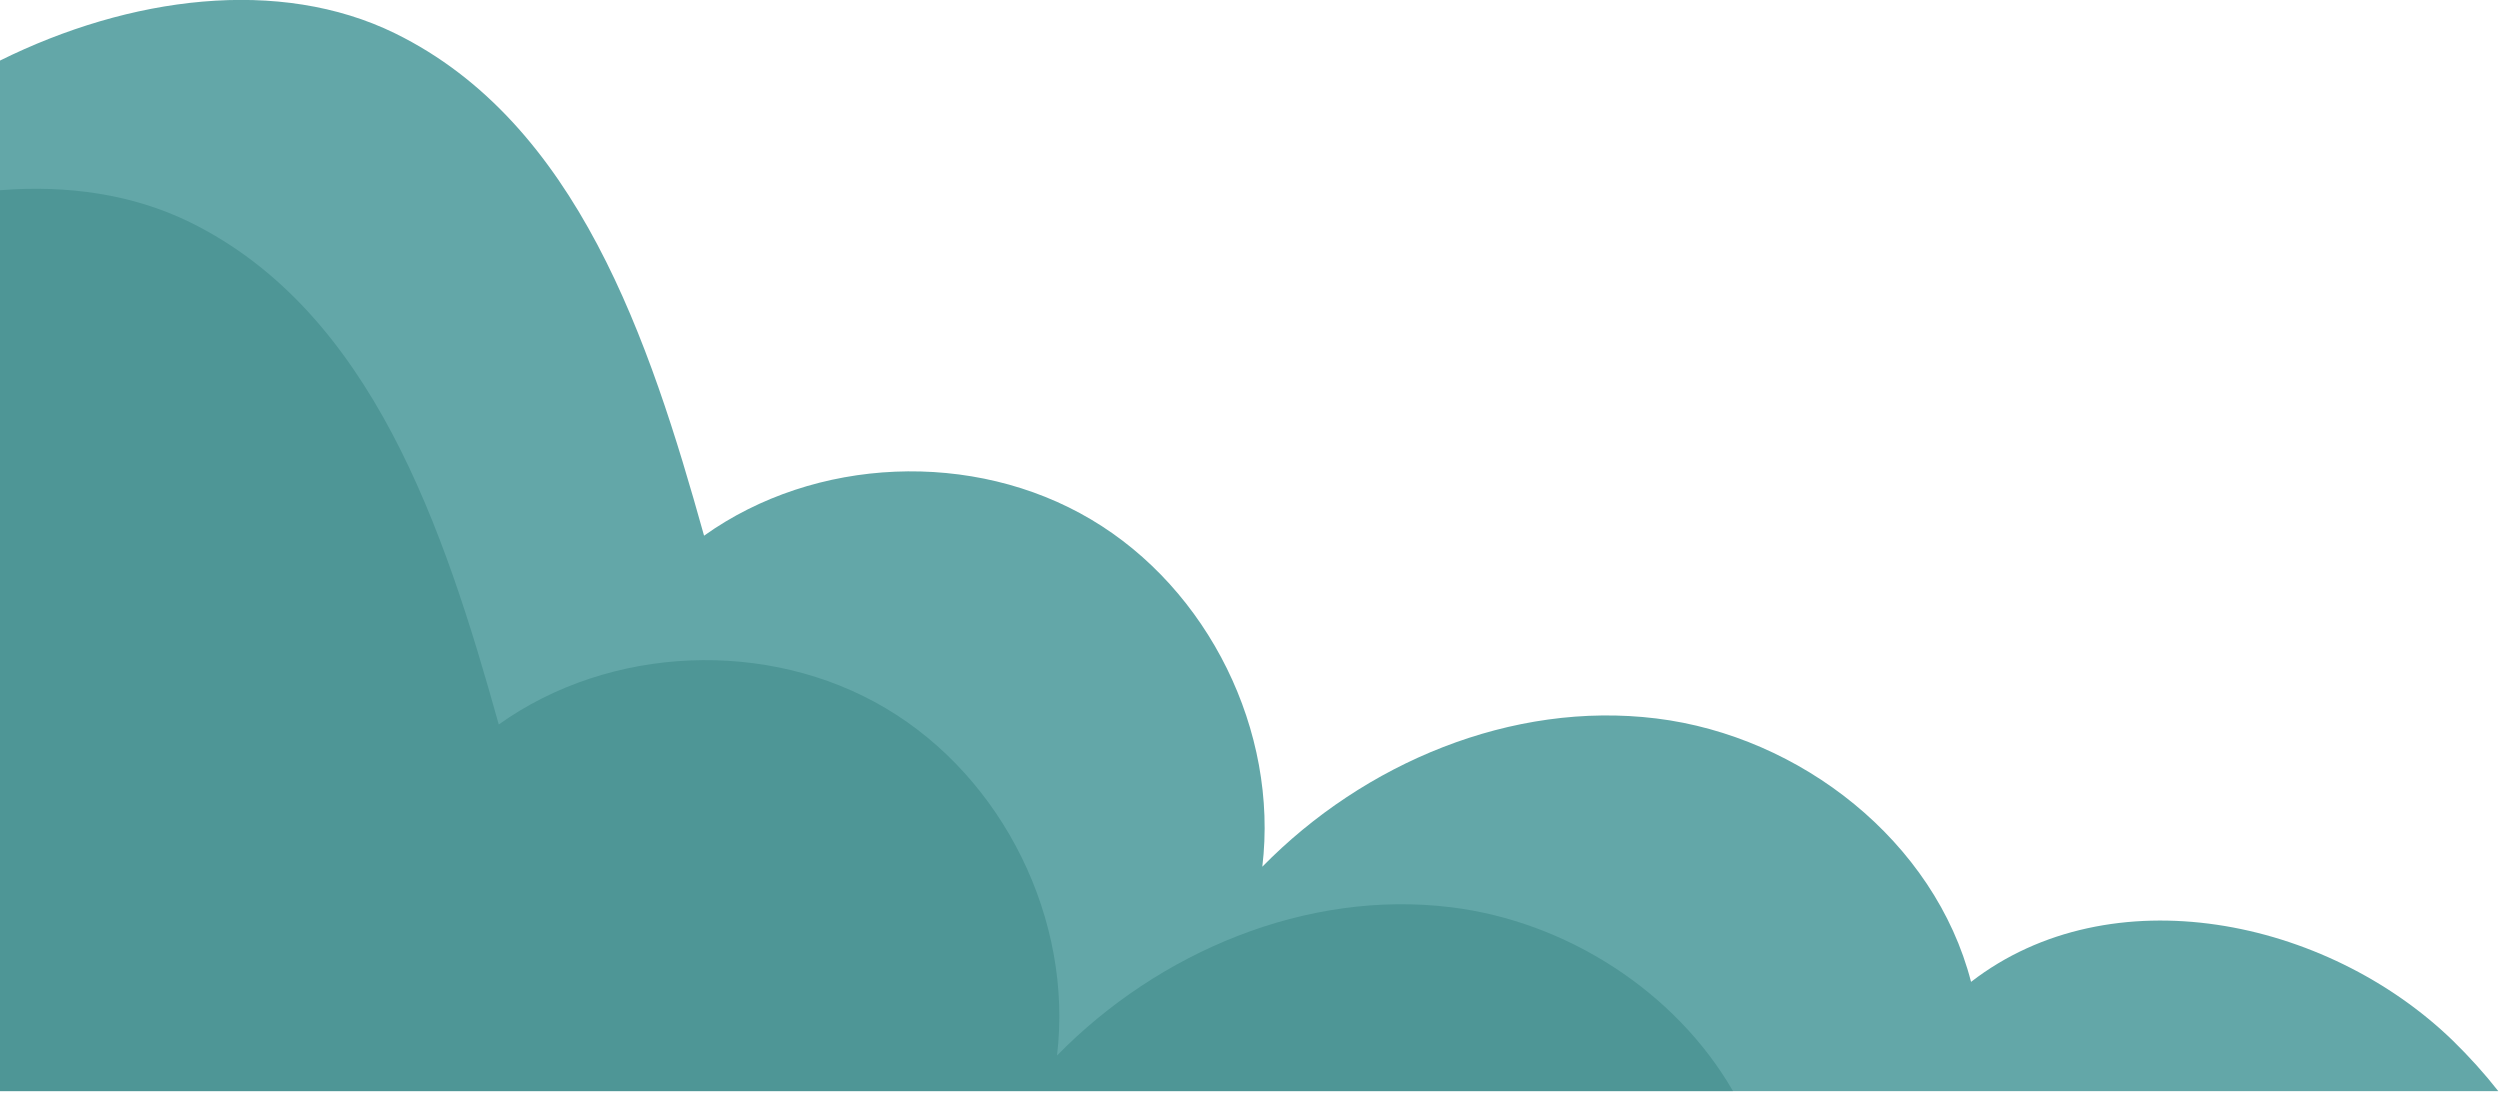
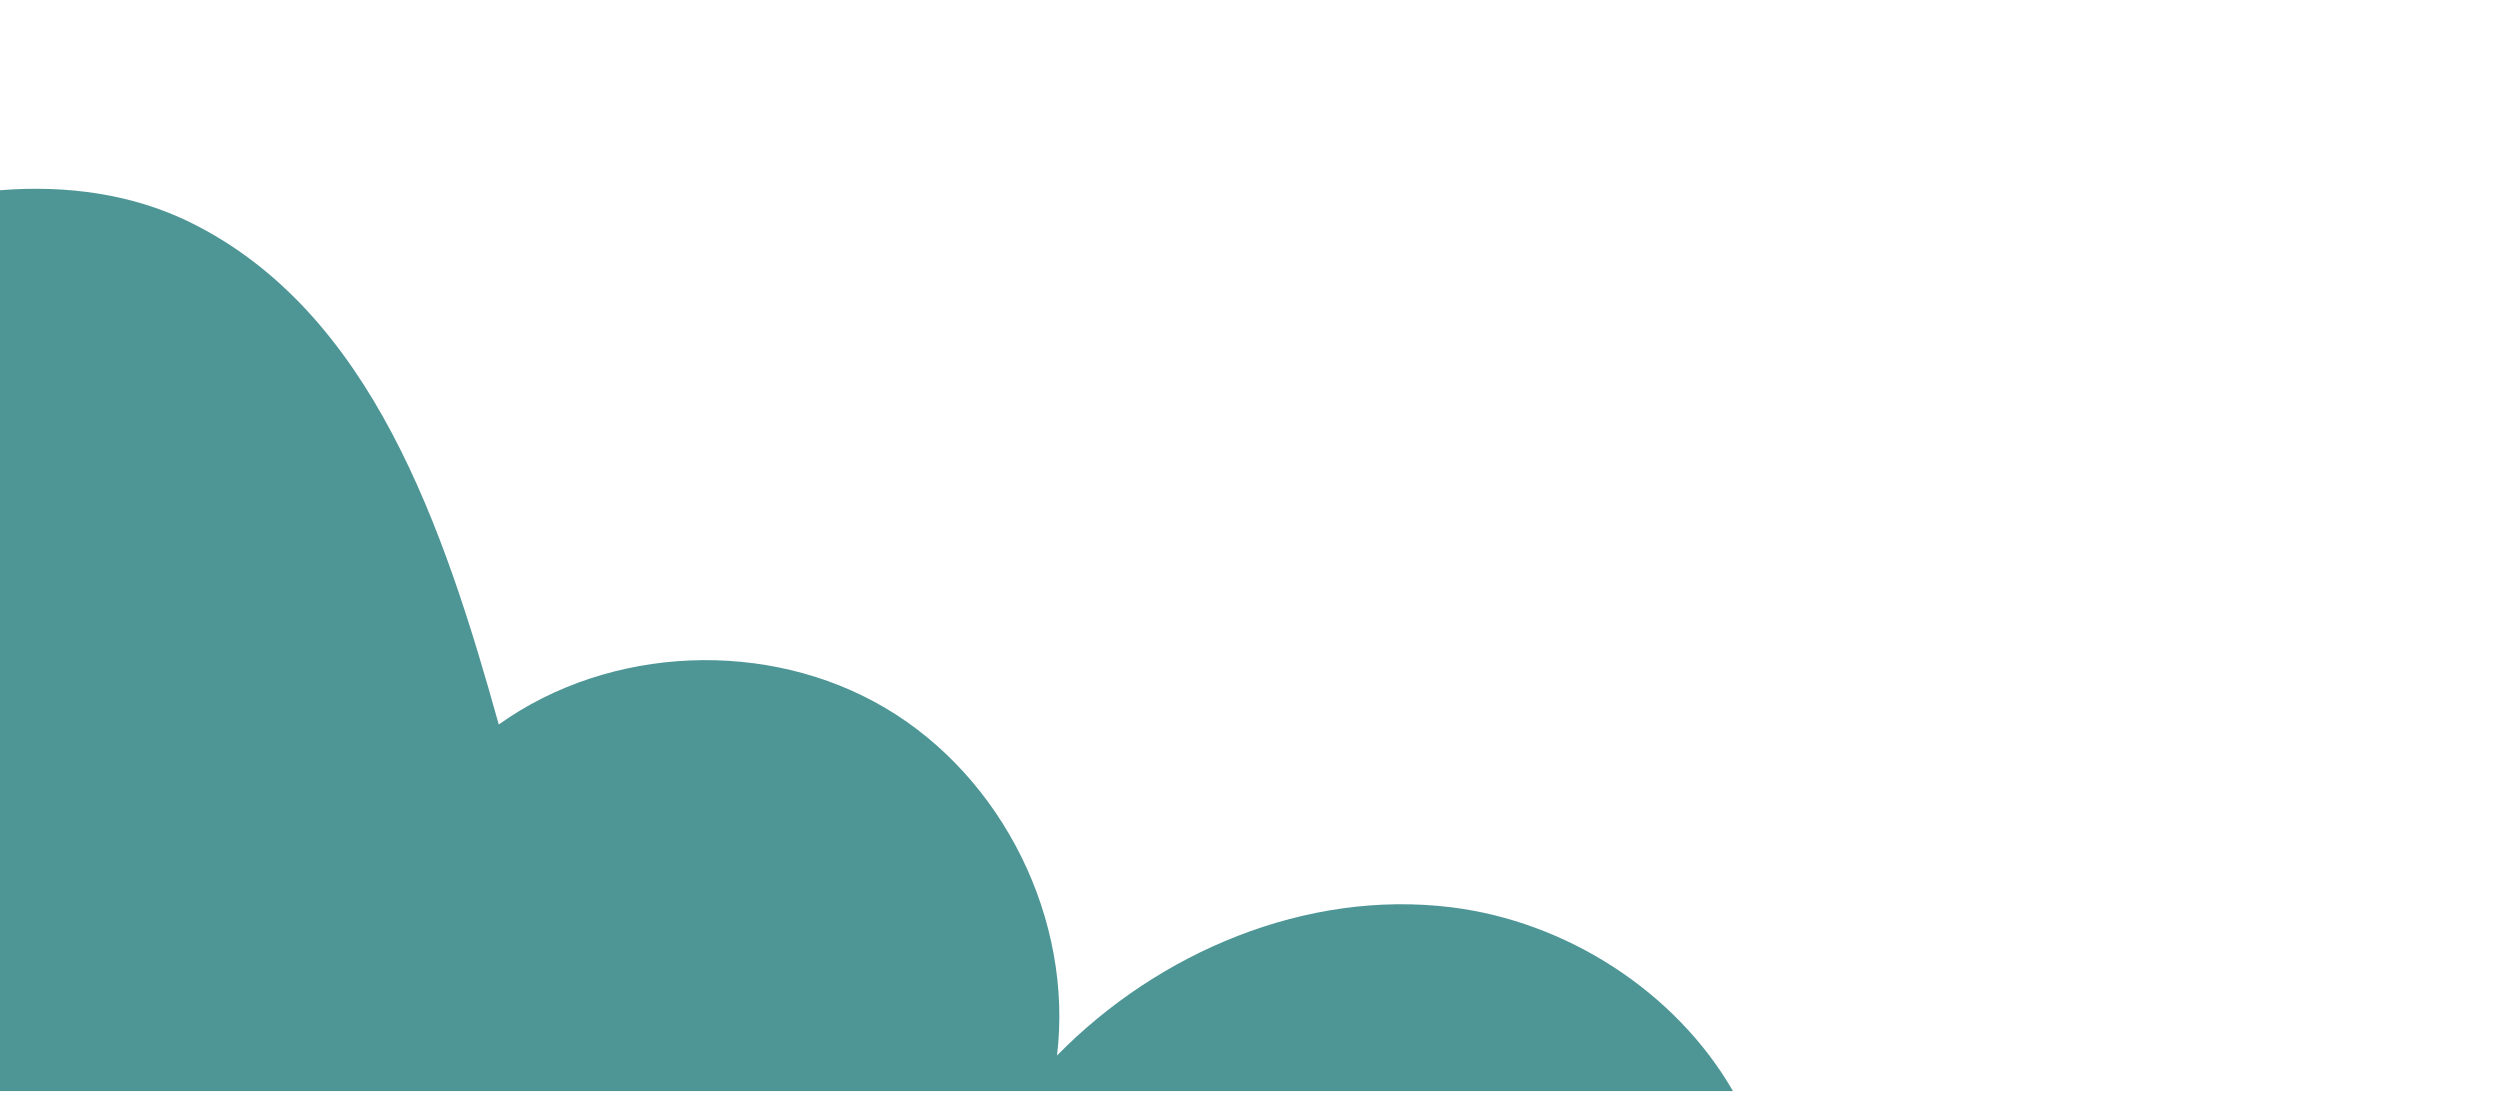
<svg xmlns="http://www.w3.org/2000/svg" width="203" height="89" viewBox="0 0 203 89" fill="none">
  <g clip-path="url(#clip0_4668_26105)">
-     <path d="M202.86 88.598H-0V4.918C10.52 -0.292 22.67 -1.902 32.08 2.708C46.87 9.958 52.74 27.628 57.17 43.498C66.19 37.058 79.05 36.518 88.59 42.178C98.13 47.828 103.82 59.368 102.5 70.378C110.76 61.948 122.77 56.898 134.49 58.338C146.2 59.778 157.1 68.298 160.05 79.728C171.38 70.968 188.87 74.528 199.16 84.488C200.49 85.788 201.73 87.158 202.86 88.598Z" fill="#63A7A8" />
    <path d="M140.72 88.597H-0V15.447C5.46 15.008 10.77 15.768 15.41 18.038C30.2 25.288 36.07 42.958 40.5 58.828C49.52 52.388 62.38 51.847 71.92 57.508C81.46 63.157 87.15 74.698 85.83 85.707C94.09 77.278 106.1 72.228 117.82 73.668C127.19 74.817 136.05 80.507 140.72 88.597Z" fill="#4E9696" />
  </g>
  <defs>
    <clipPath id="clip0_4668_26105">
      <rect width="202.86" height="88.6" fill="white" transform="matrix(-1 0 0 1 202.86 -0.002)" />
    </clipPath>
  </defs>
</svg>